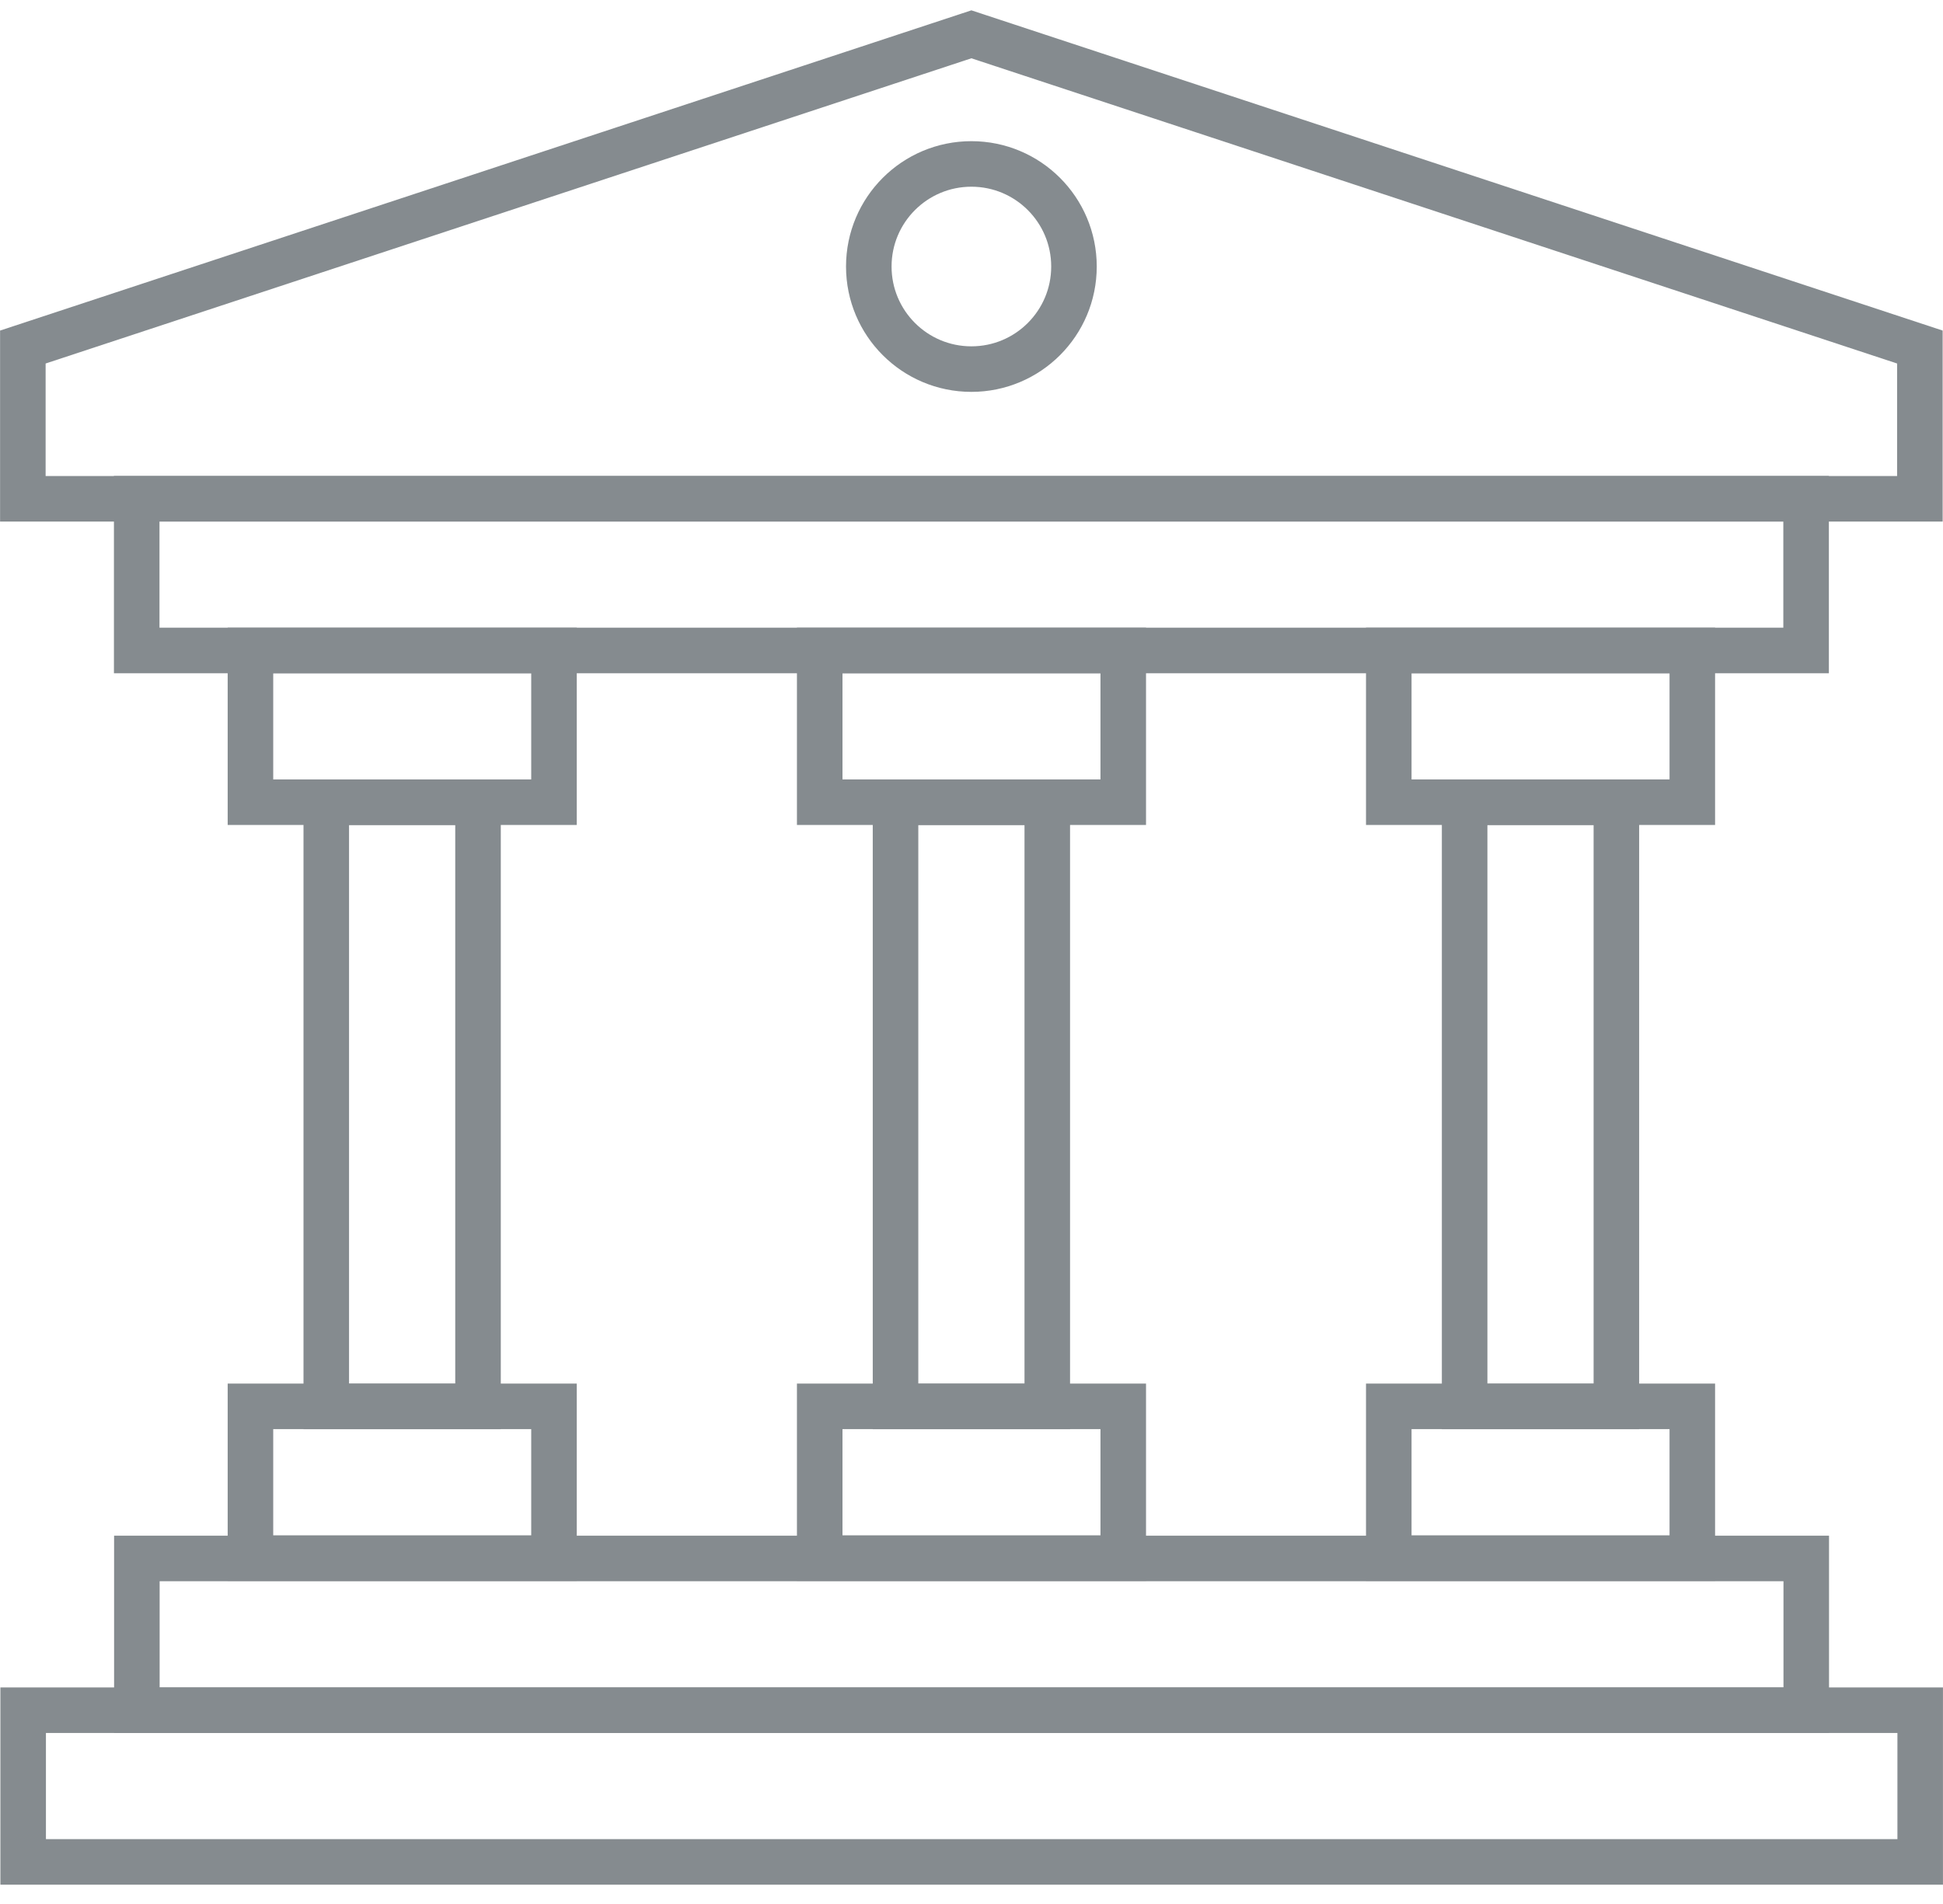
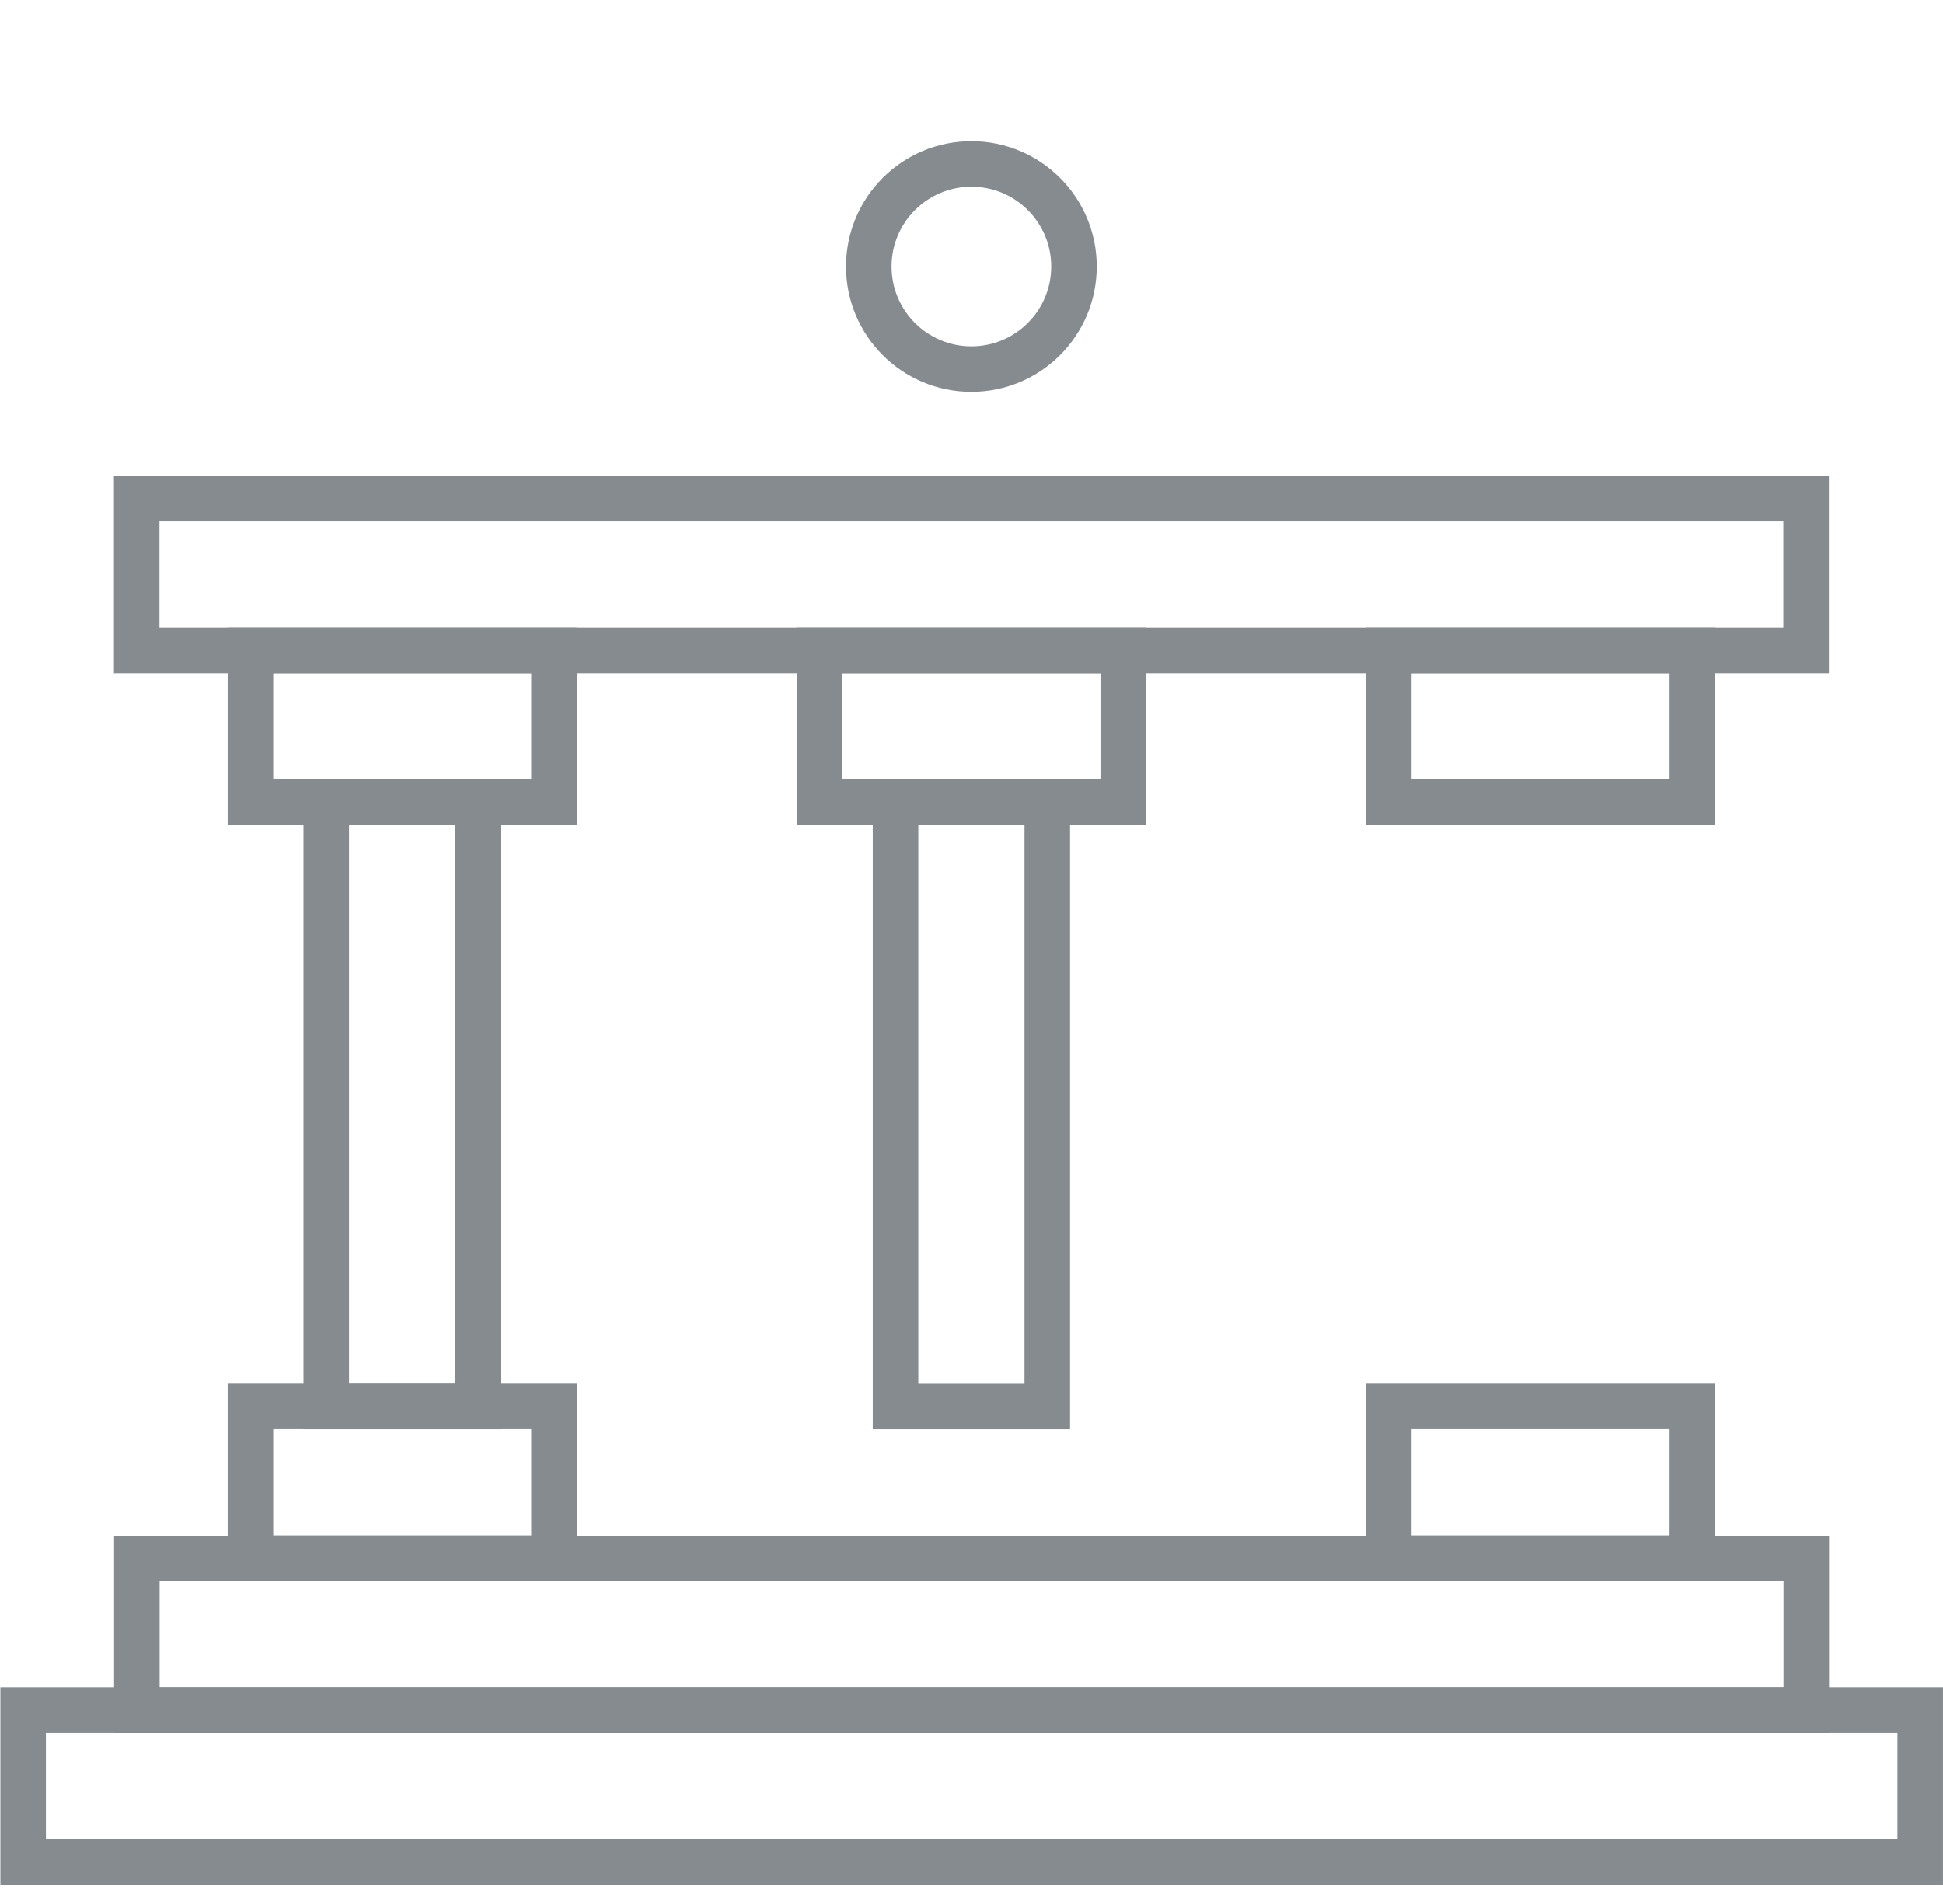
<svg xmlns="http://www.w3.org/2000/svg" width="50" height="49" viewBox="0 0 50 49" fill="none">
  <g id="Group 939">
    <rect id="Rectangle 55" x="0.596" y="44.012" width="48.817" height="3.905" stroke="#858B8F" stroke-width="1.172" stroke-linecap="round" />
-     <path id="Rectangle 57" d="M49.405 12.836L0.588 12.836L0.588 8.931L24.997 0.883L49.405 8.931L49.405 12.836Z" stroke="#858B8F" stroke-width="1.172" stroke-linecap="round" />
    <rect id="Rectangle 56" x="3.522" y="40.107" width="42.959" height="3.905" stroke="#858B8F" stroke-width="1.172" stroke-linecap="round" />
    <g id="Group 110">
      <rect id="Rectangle 59" x="6.445" y="36.193" width="7.811" height="3.905" stroke="#858B8F" stroke-width="1.172" stroke-linecap="round" />
      <rect id="Rectangle 60" x="6.445" y="16.74" width="7.811" height="3.905" stroke="#858B8F" stroke-width="1.172" stroke-linecap="round" />
      <rect id="Rectangle 61" x="8.396" y="20.646" width="3.905" height="15.549" stroke="#858B8F" stroke-width="1.172" stroke-linecap="round" />
    </g>
    <g id="Group 111">
-       <rect id="Rectangle 59_2" x="21.094" y="36.193" width="7.811" height="3.905" stroke="#858B8F" stroke-width="1.172" stroke-linecap="round" />
      <rect id="Rectangle 60_2" x="21.094" y="16.74" width="7.811" height="3.905" stroke="#858B8F" stroke-width="1.172" stroke-linecap="round" />
      <rect id="Rectangle 61_2" x="23.045" y="20.646" width="3.905" height="15.549" stroke="#858B8F" stroke-width="1.172" stroke-linecap="round" />
    </g>
    <g id="Group 112">
      <rect id="Rectangle 59_3" x="35.738" y="36.193" width="7.811" height="3.905" stroke="#858B8F" stroke-width="1.172" stroke-linecap="round" />
      <rect id="Rectangle 60_3" x="35.738" y="16.74" width="7.811" height="3.905" stroke="#858B8F" stroke-width="1.172" stroke-linecap="round" />
-       <rect id="Rectangle 61_3" x="37.69" y="20.646" width="3.905" height="15.549" stroke="#858B8F" stroke-width="1.172" stroke-linecap="round" />
    </g>
    <rect id="Rectangle 58" x="46.477" y="16.74" width="42.959" height="3.905" transform="rotate(-180 46.477 16.74)" stroke="#858B8F" stroke-width="1.172" stroke-linecap="round" />
    <ellipse id="Ellipse 52" cx="24.997" cy="6.859" rx="2.64" ry="2.64" stroke="#858B8F" stroke-width="1.172" stroke-linecap="round" />
  </g>
</svg>